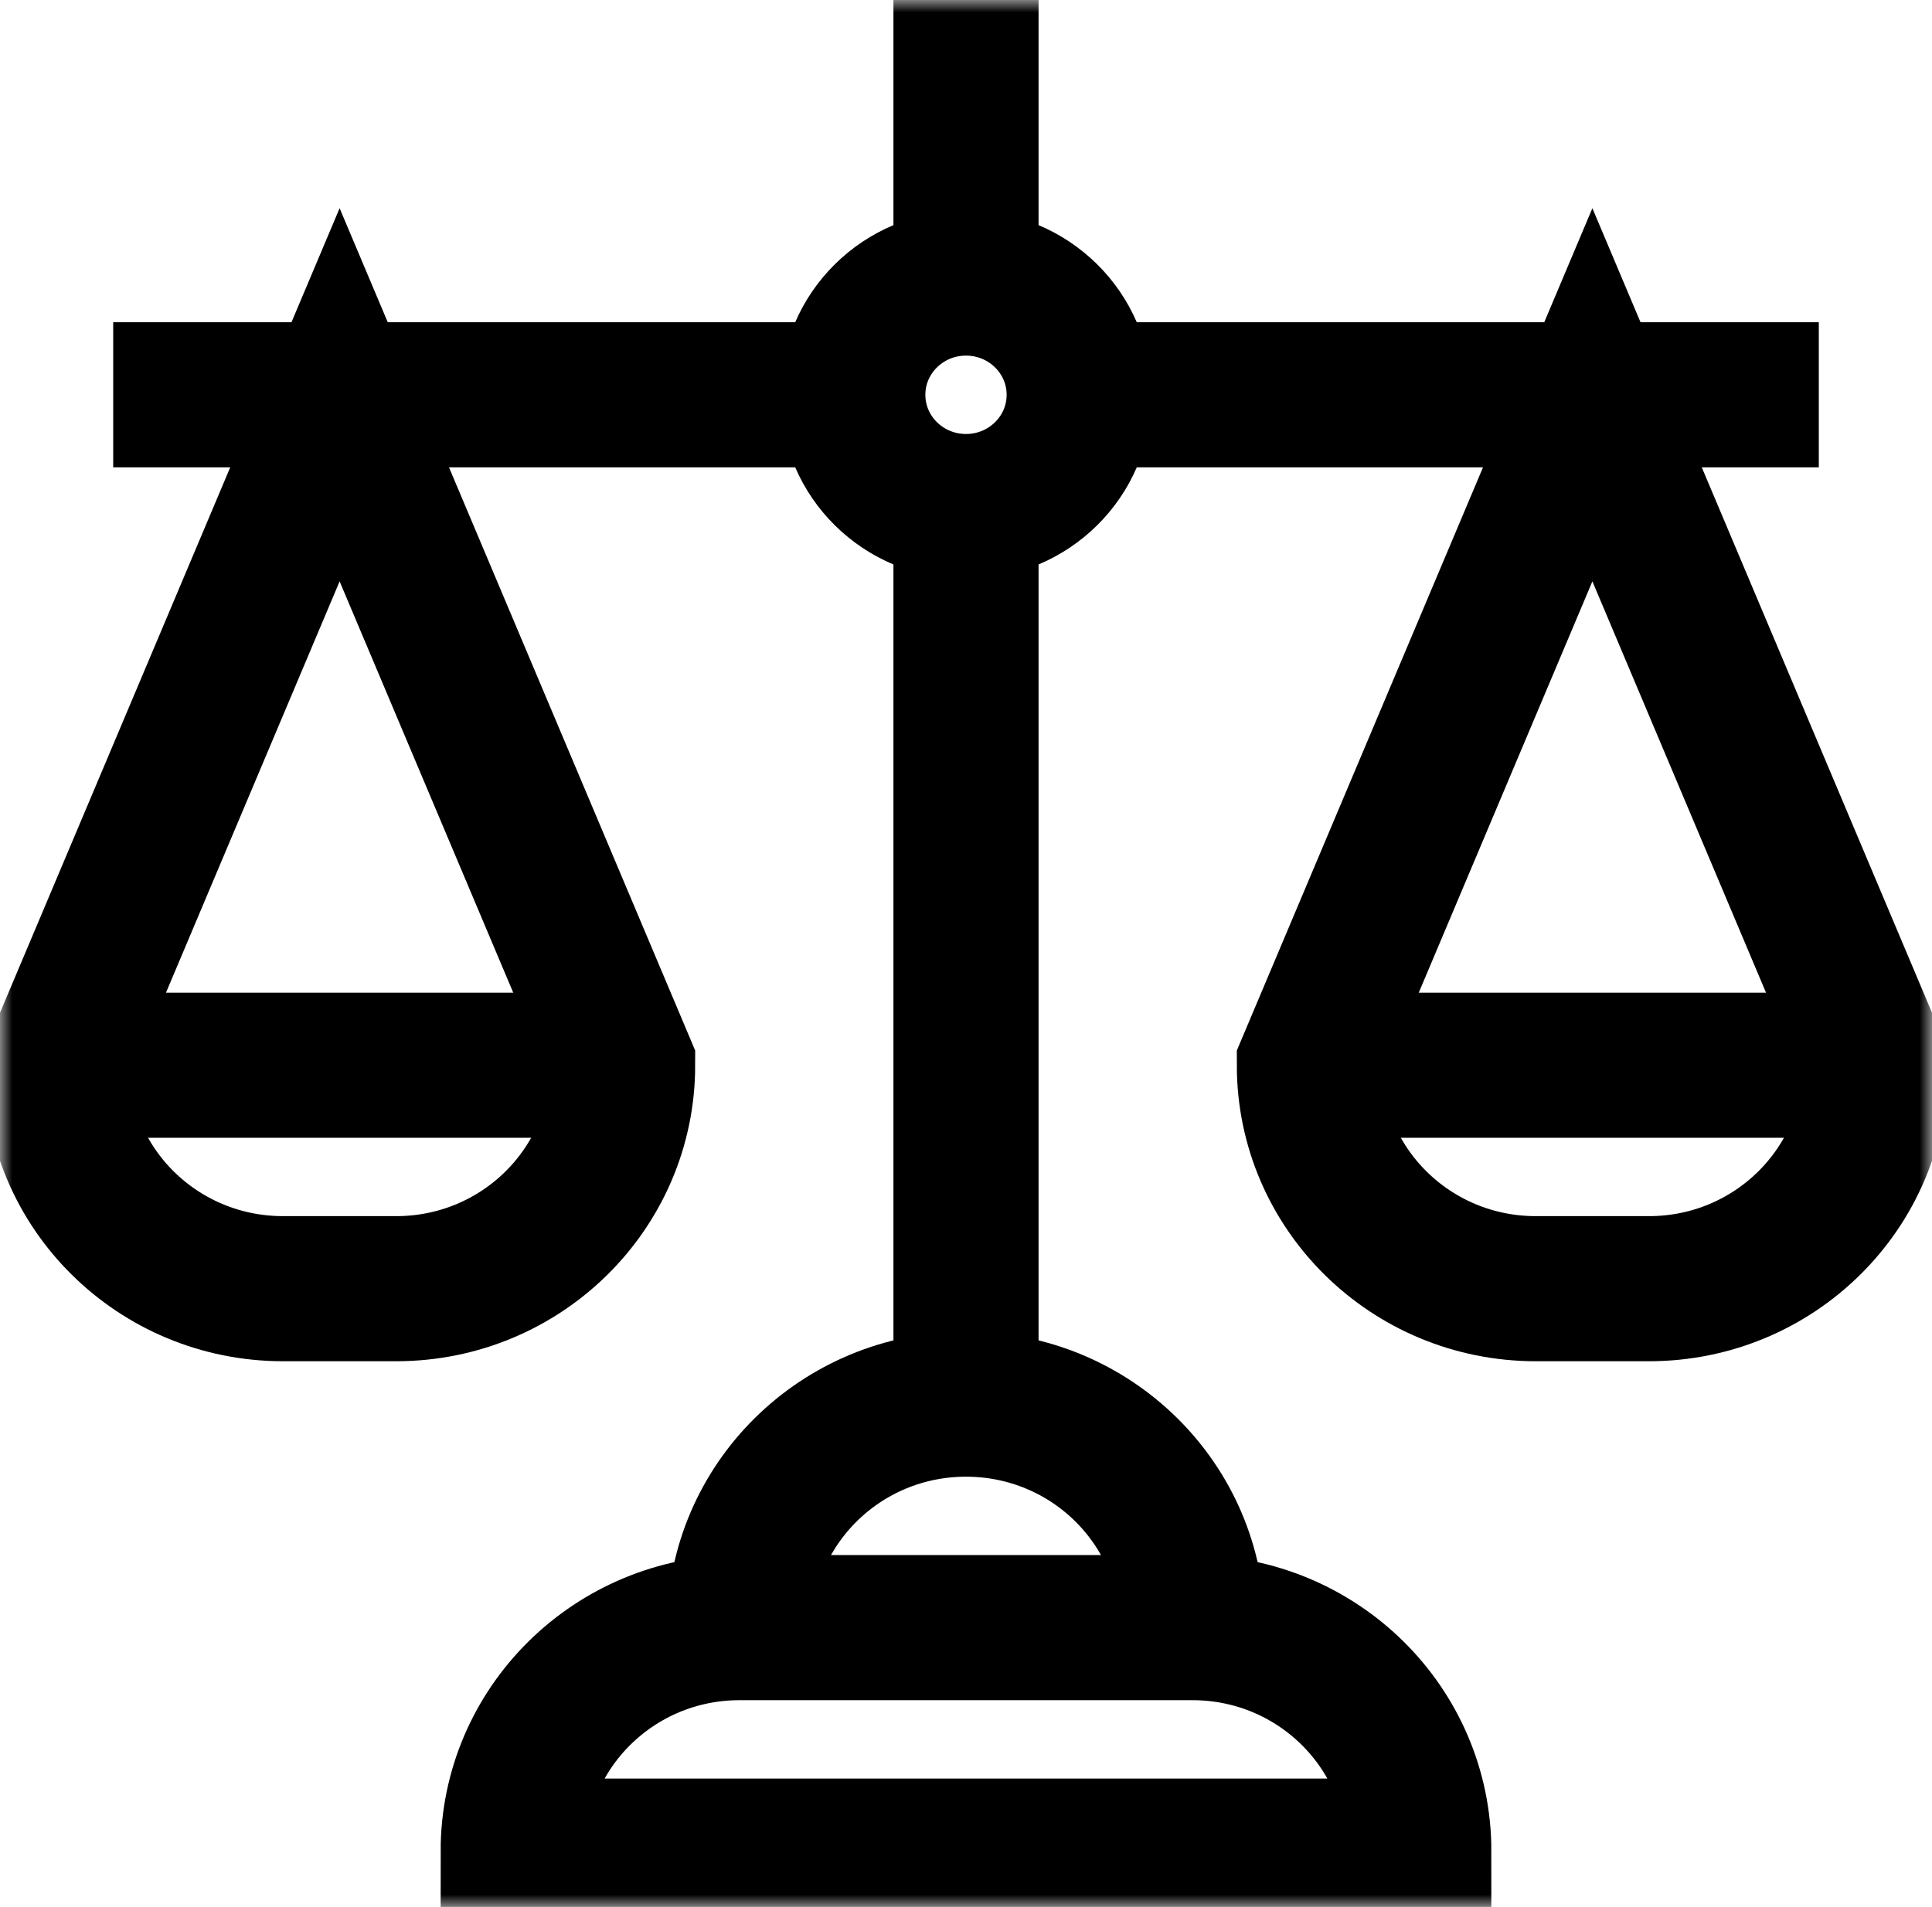
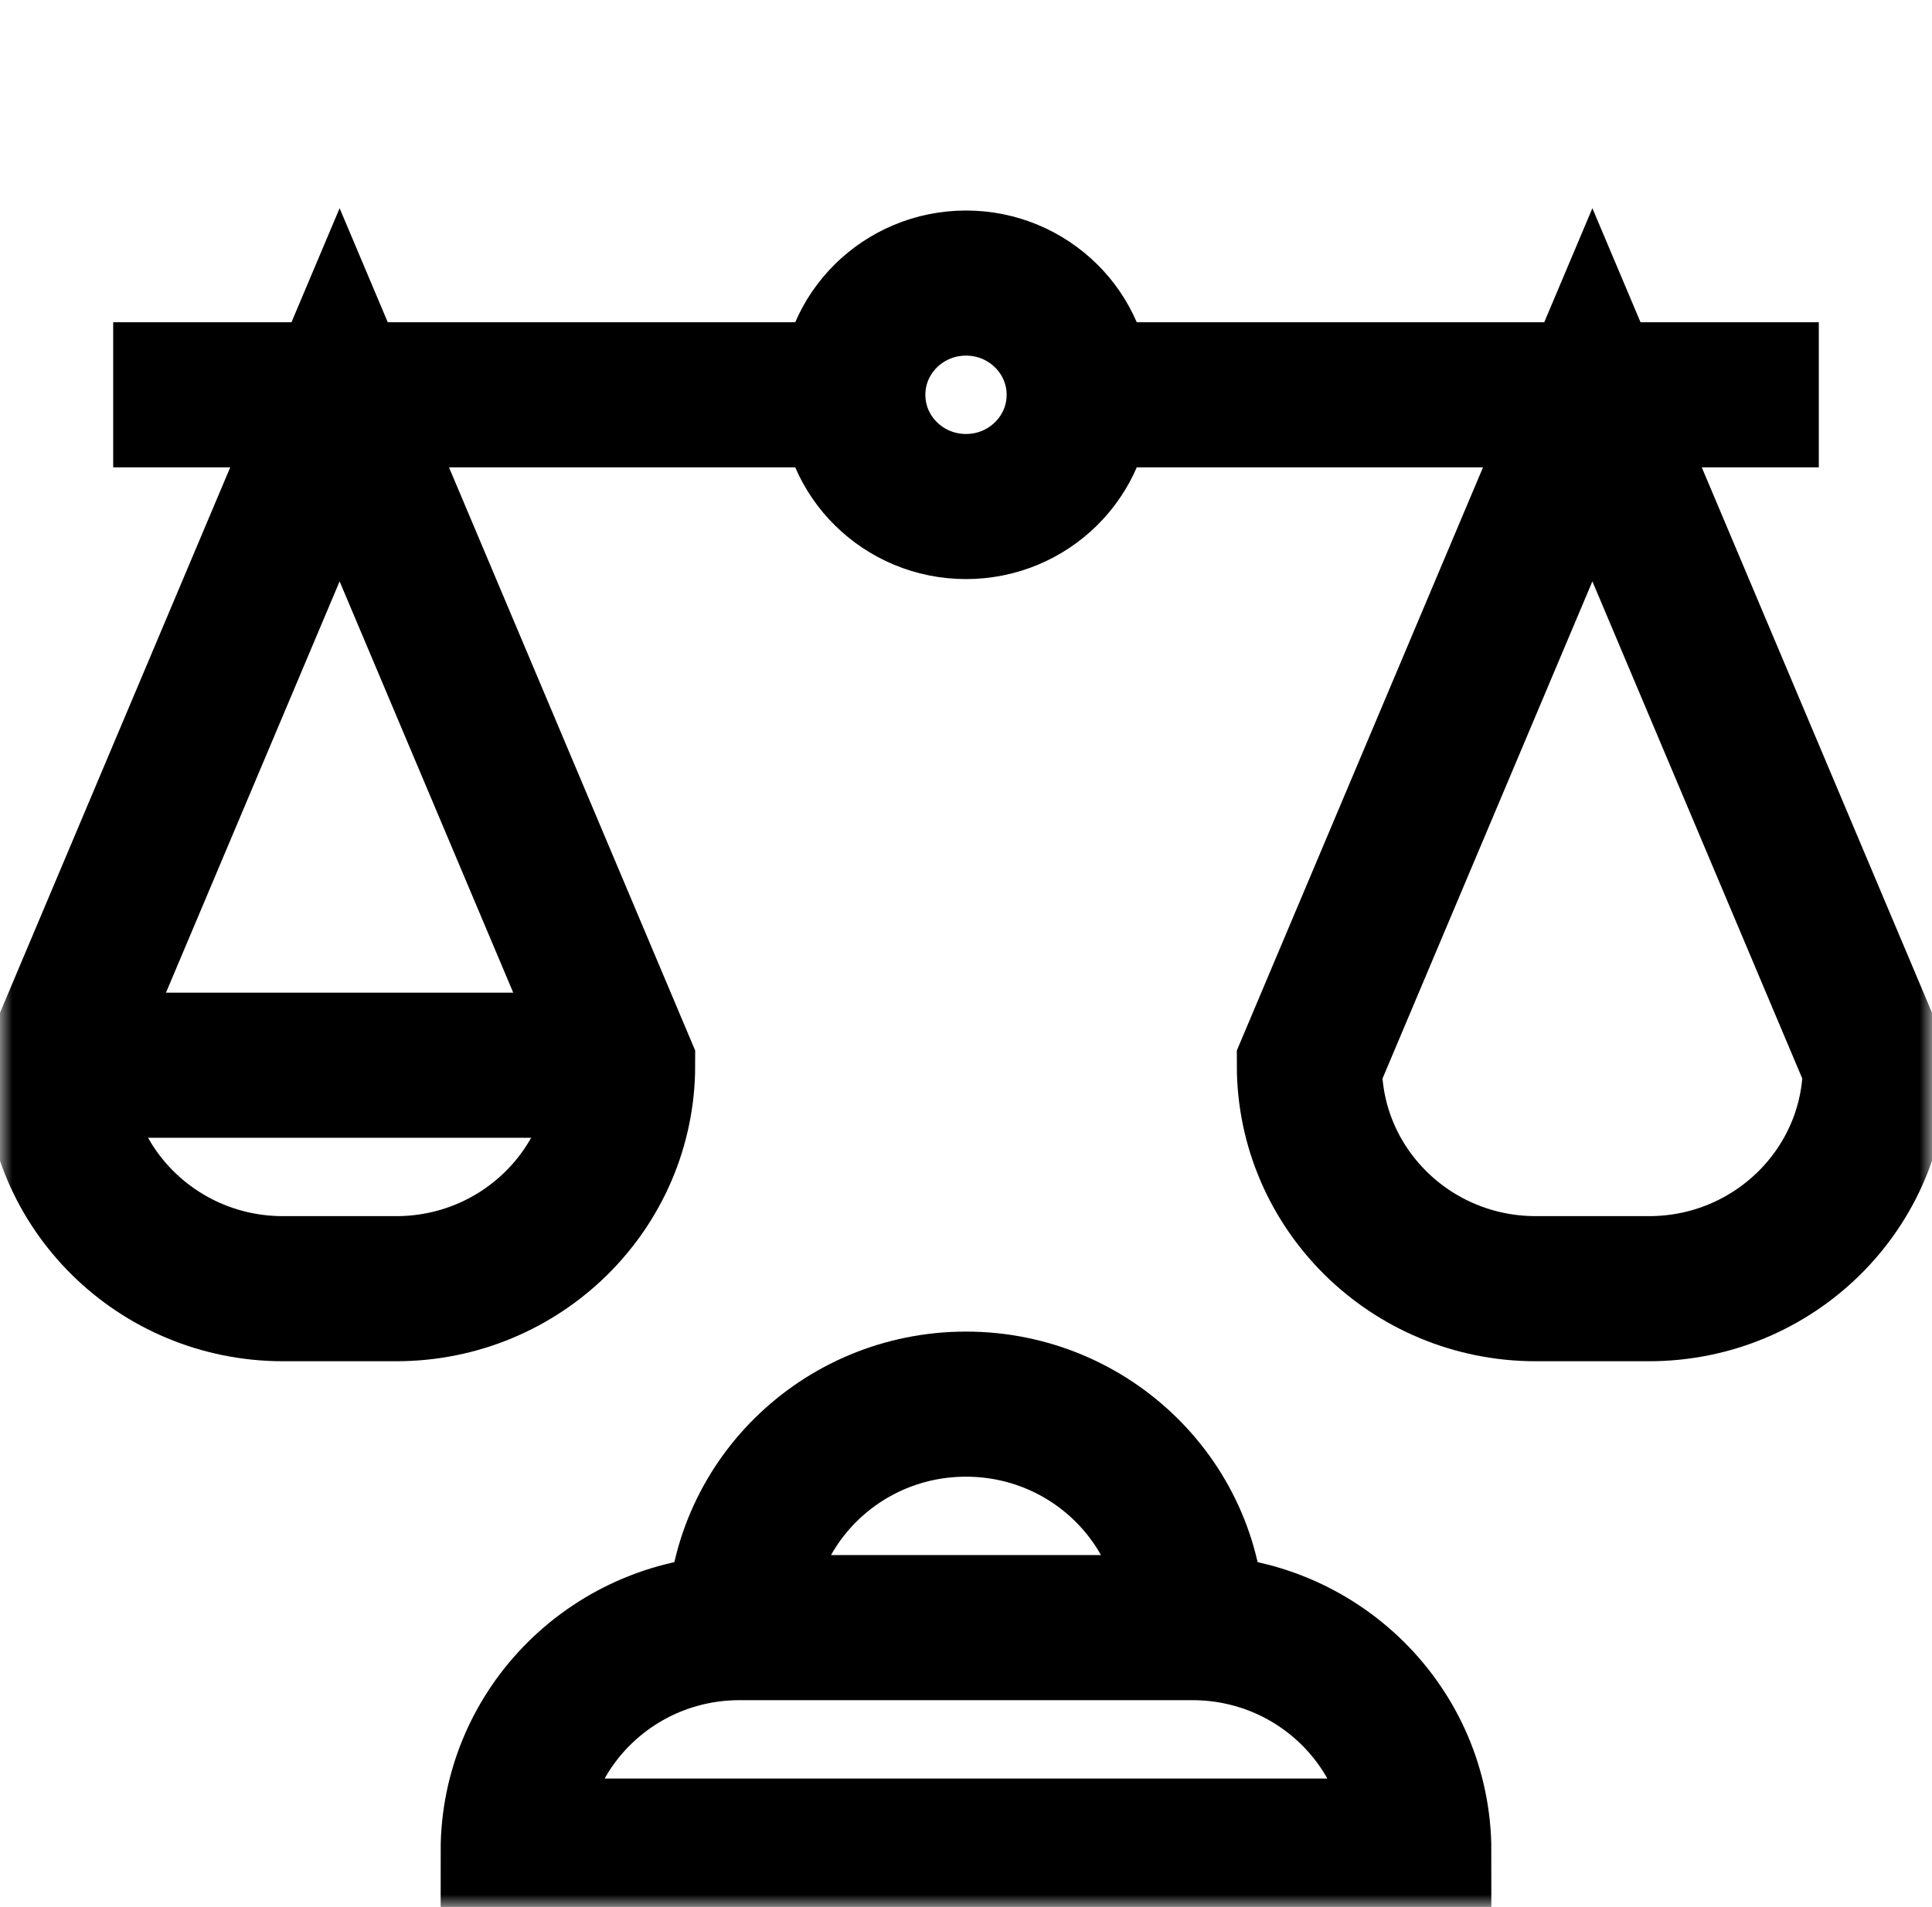
<svg xmlns="http://www.w3.org/2000/svg" fill="none" viewBox="0 0 78 77" height="77" width="78">
  <g clip-path="url(#clip0_14_926)">
    <mask height="77" width="78" y="0" x="0" maskUnits="userSpaceOnUse" style="mask-type:luminance" id="mask0_14_926">
      <path fill="white" d="M0 7.62939e-06H78V77H0V7.62939e-06Z" />
    </mask>
    <g mask="url(#mask0_14_926)">
      <path stroke-miterlimit="10" stroke-width="5.859" stroke="black" d="M43.57 15.941C43.57 18.433 41.524 20.453 39 20.453C36.476 20.453 34.43 18.433 34.43 15.941C34.43 13.45 36.476 11.43 39 11.43C41.524 11.43 43.57 13.45 43.57 15.941Z" />
      <path stroke-miterlimit="10" stroke-width="5.859" stroke="black" d="M4.57 15.941H34.429" />
      <path stroke-miterlimit="10" stroke-width="5.859" stroke="black" d="M43.571 15.941H73.43" />
      <path stroke-miterlimit="10" stroke-width="5.859" stroke="black" d="M48.141 65.721C48.141 60.737 44.048 56.697 39 56.697C33.952 56.697 29.859 60.737 29.859 65.721" />
      <path stroke-miterlimit="10" stroke-width="5.859" stroke="black" d="M20.719 74.744H57.281C57.281 69.761 53.189 65.721 48.141 65.721H29.859C24.811 65.721 20.719 69.761 20.719 74.744Z" />
-       <path stroke-miterlimit="10" stroke-width="5.859" stroke="black" d="M39 1.13249e-06V11.43" />
-       <path stroke-miterlimit="10" stroke-width="5.859" stroke="black" d="M39 20.453V56.697" />
      <path stroke-miterlimit="10" stroke-width="5.859" stroke="black" d="M13.711 15.941L2.285 43.012C2.285 47.995 6.378 52.035 11.426 52.035H15.996C21.044 52.035 25.137 47.995 25.137 43.012L13.711 15.941Z" />
      <path stroke-miterlimit="10" stroke-width="5.859" stroke="black" d="M2.285 43.012H25.137" />
      <path stroke-miterlimit="10" stroke-width="5.859" stroke="black" d="M64.289 15.941L52.863 43.012C52.863 47.995 56.956 52.035 62.004 52.035H66.574C71.622 52.035 75.715 47.995 75.715 43.012L64.289 15.941Z" />
-       <path stroke-miterlimit="10" stroke-width="5.859" stroke="black" d="M52.863 43.012H75.715" />
    </g>
  </g>
  <defs>
    <clipPath id="clip0_14_926">
      <rect fill="white" height="77" width="78" />
    </clipPath>
  </defs>
</svg>